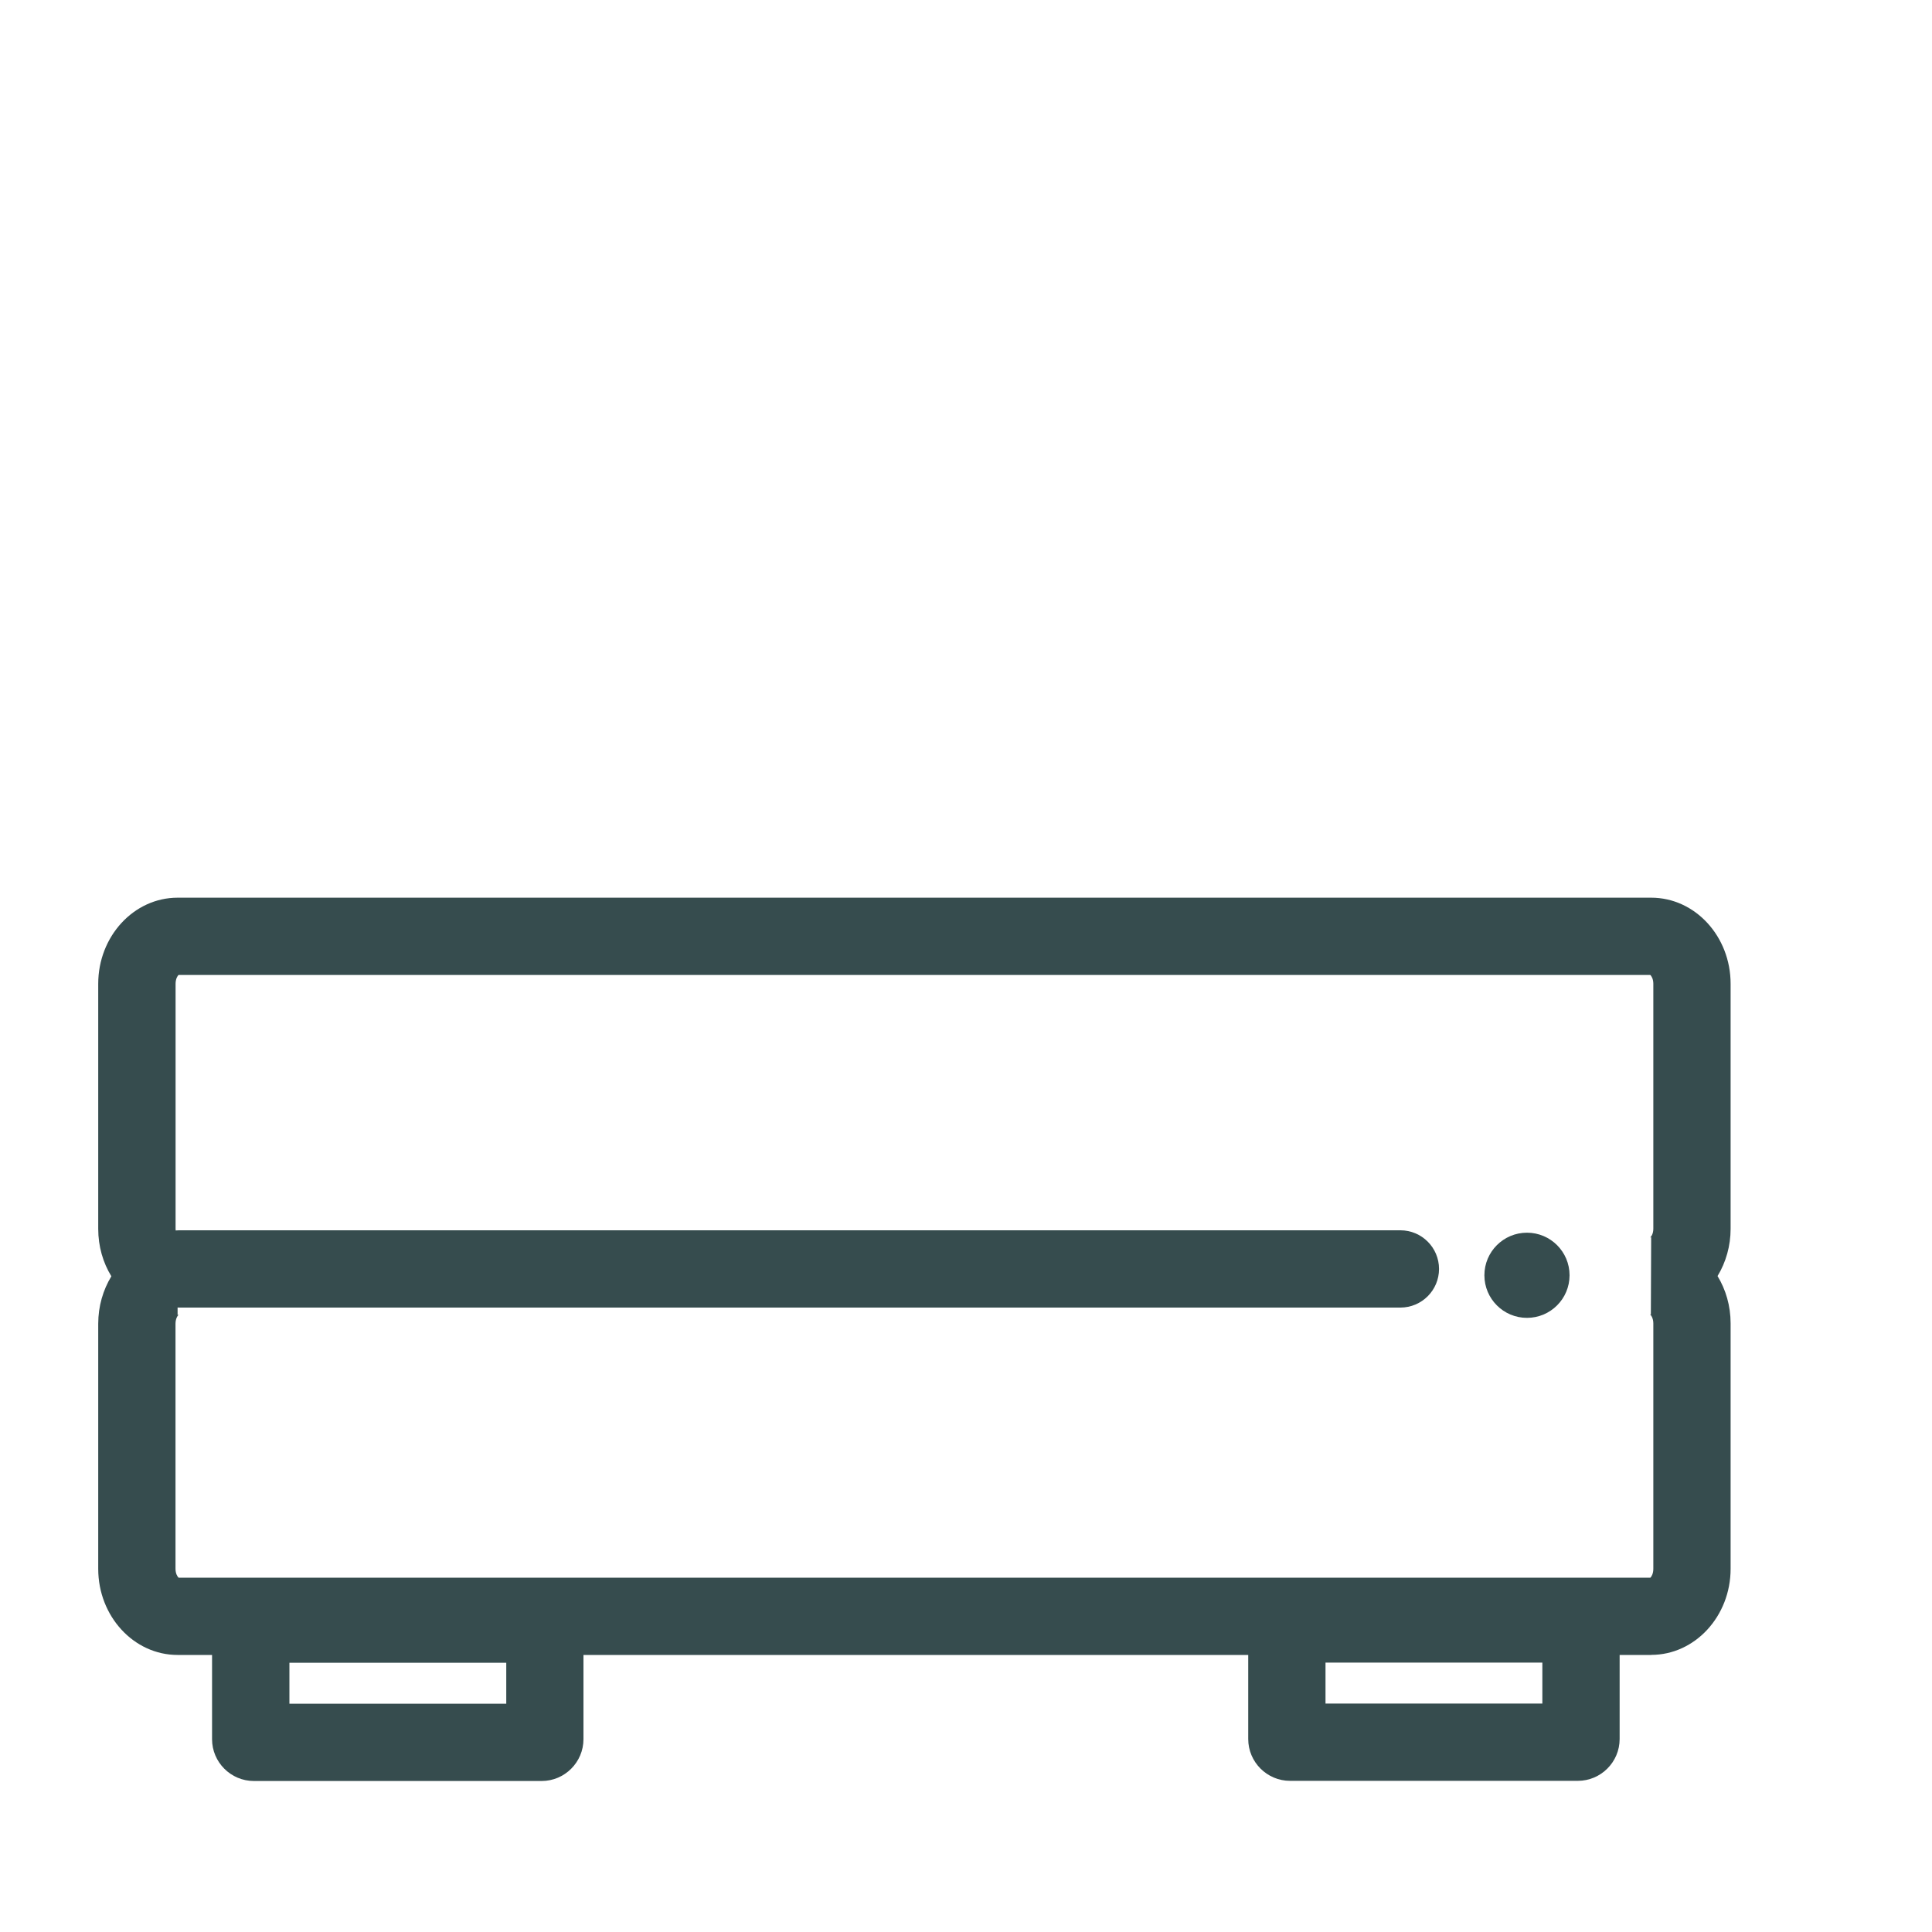
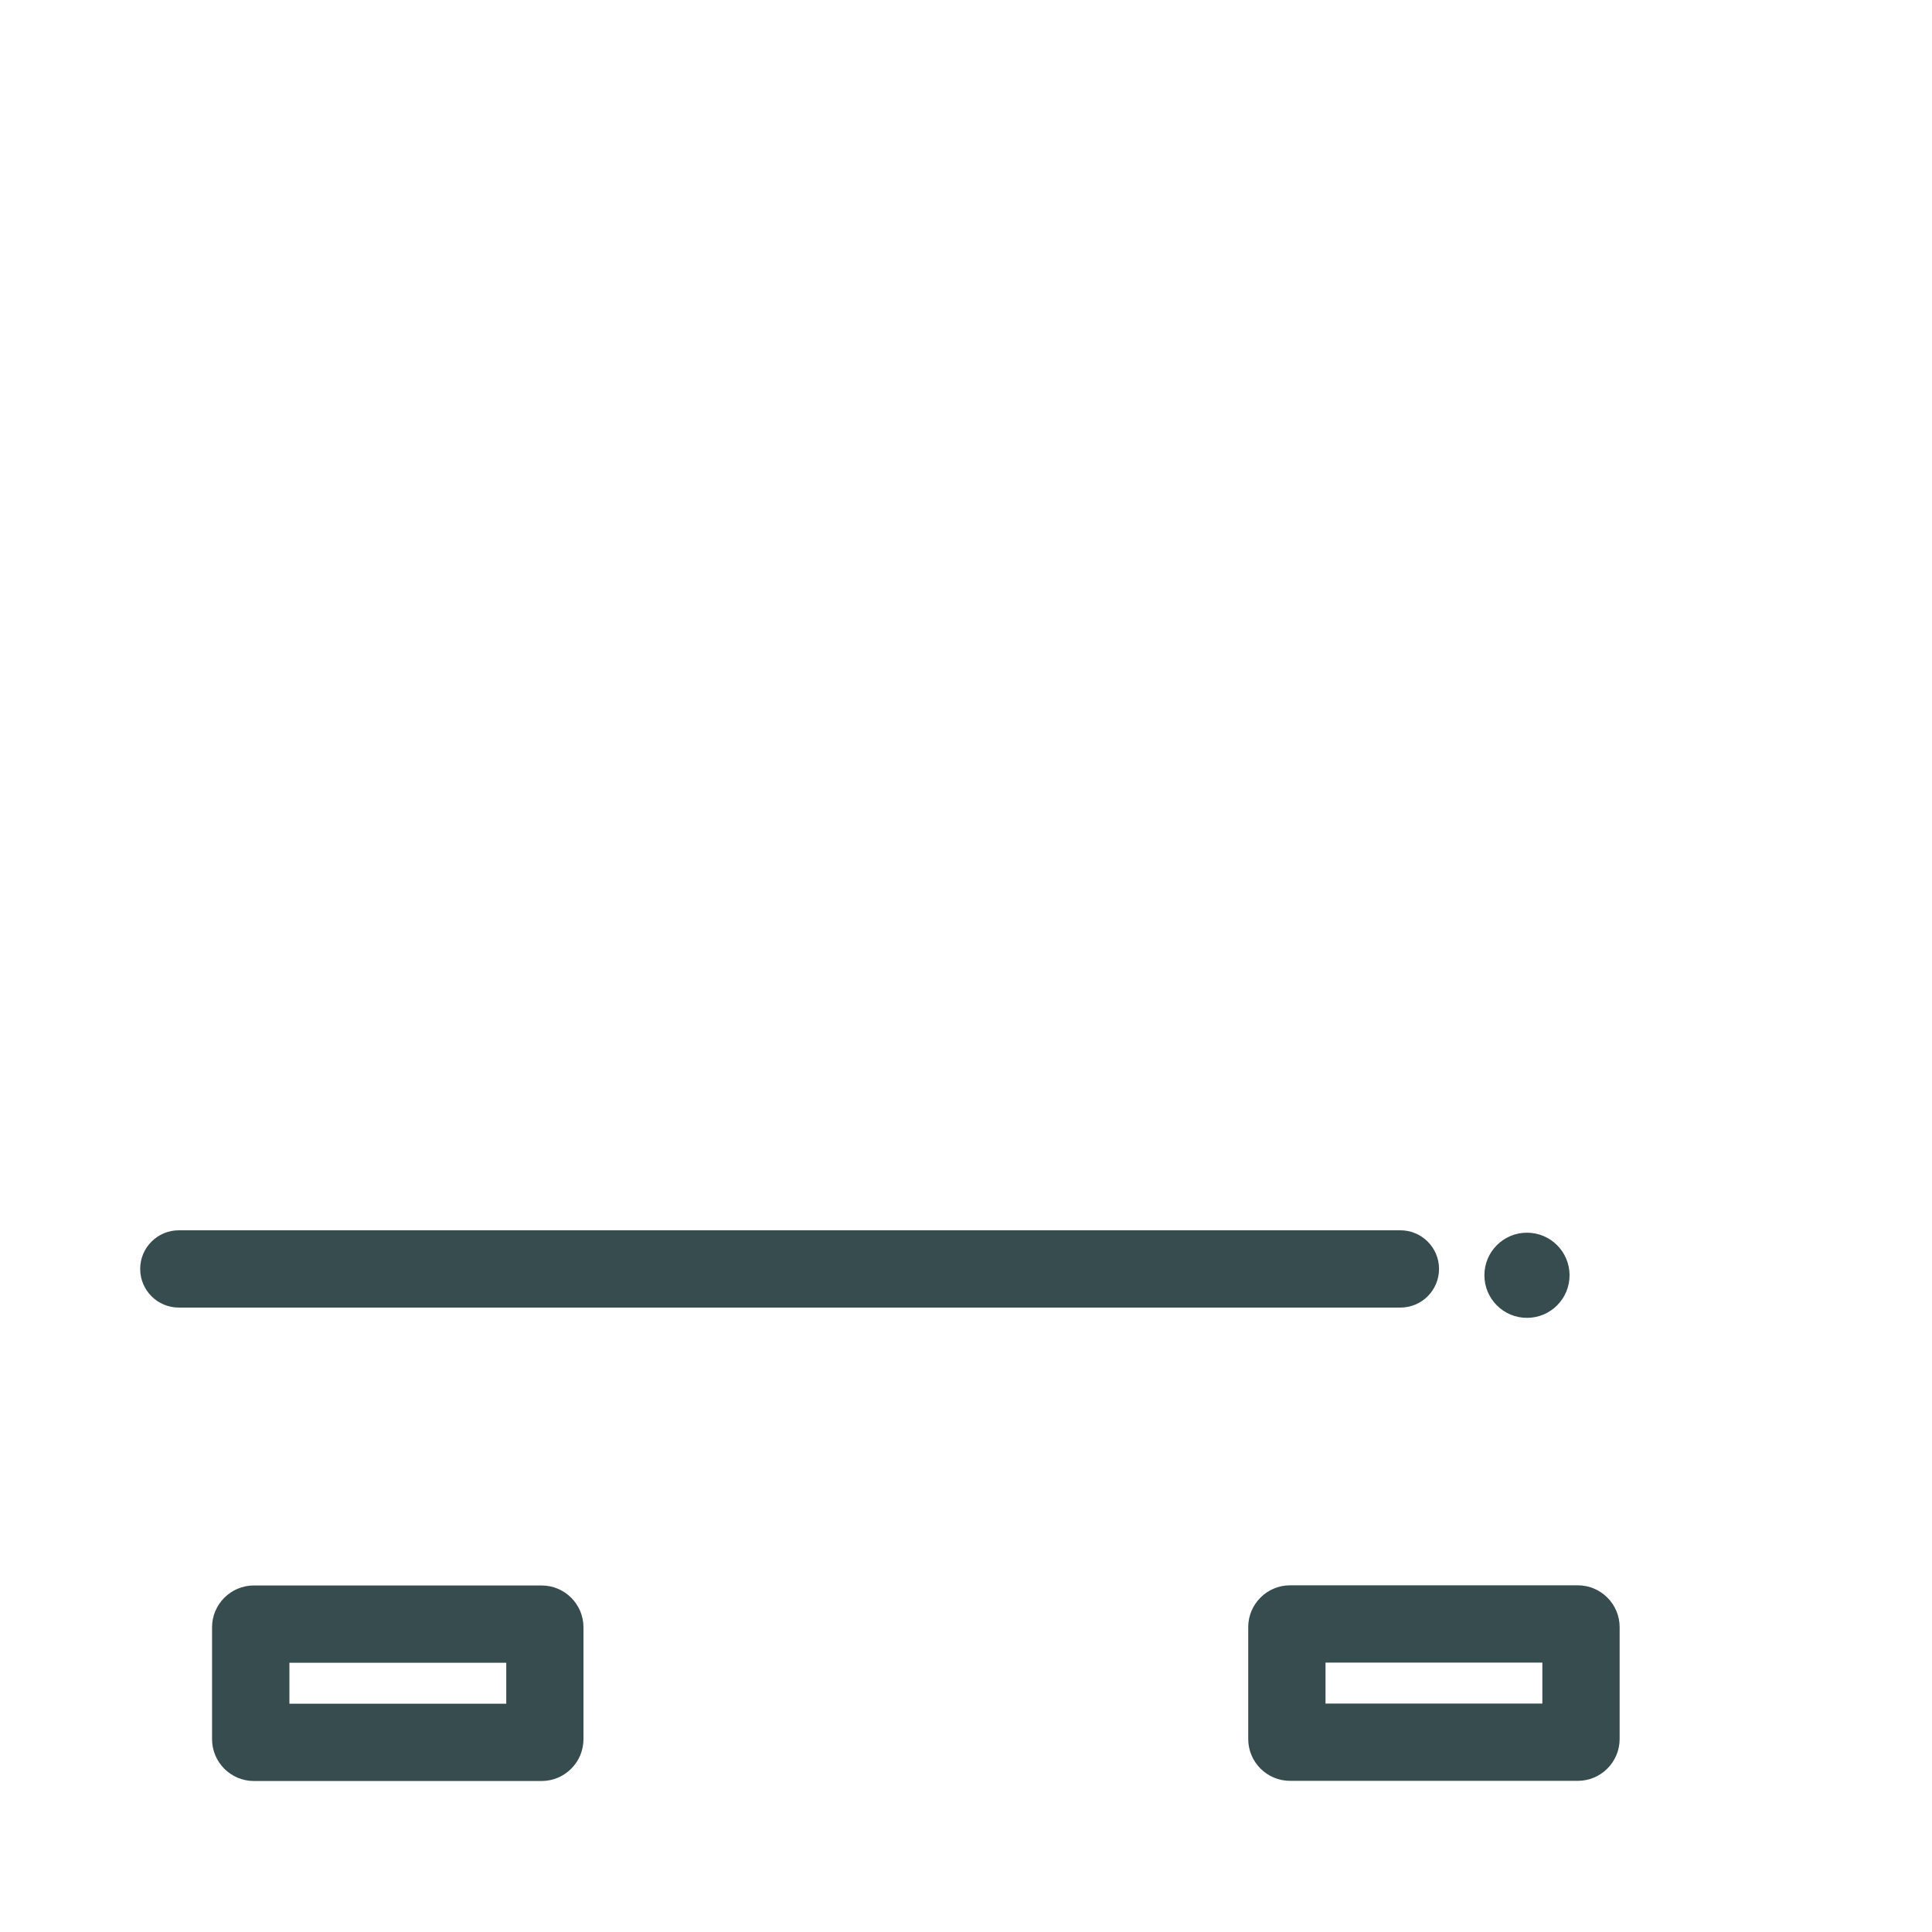
<svg xmlns="http://www.w3.org/2000/svg" id="Ebene_1" viewBox="0 0 250 250">
  <defs>
    <style>.cls-1{fill:#364c4e;}</style>
  </defs>
  <path class="cls-1" d="M181.22,169.2H23.14c-2.76,0-5-2.24-5-5s2.24-5,5-5h158.07c2.76,0,5,2.24,5,5s-2.24,5-5,5Z" />
  <path class="cls-1" d="M204.17,230.44h-37.24c-2.98,0-5.41-2.43-5.41-5.41v-14.48c0-2.98,2.43-5.41,5.41-5.41h37.24c2.98,0,5.41,2.43,5.41,5.41v14.48c0,2.98-2.43,5.41-5.41,5.41ZM171.52,220.44h28.06v-5.3h-28.06v5.3Z" />
  <circle class="cls-1" cx="197.59" cy="165.02" r="5.51" />
-   <path class="cls-1" d="M213.67,214.15H22.98c-5.66,0-10.27-5-10.27-11.14v-31.72c0-2.27.63-4.38,1.7-6.14-1.08-1.76-1.7-3.87-1.7-6.14v-31.71c0-6.14,4.61-11.14,10.27-11.14h190.69c5.67,0,10.27,5,10.27,11.14v31.71c0,2.19-.6,4.32-1.69,6.11,1.07,1.76,1.69,3.86,1.69,6.12v31.76c0,6.14-4.61,11.14-10.27,11.14ZM23.11,204.15h190.45c.13-.12.38-.51.38-1.14v-31.76c0-.7-.32-1.11-.44-1.18.02,0,.06.03.12.03l.04-10c-.07,0-.12.03-.14.04.11-.07.42-.46.42-1.13v-31.71c0-.63-.25-1.01-.39-1.14H23.1c-.13.12-.38.51-.38,1.14v31.71c0,.7.32,1.11.43,1.18-.02-.01-.09-.04-.17-.04v10c.08,0,.14-.02.16-.04-.11.07-.43.47-.43,1.17v31.72c0,.62.25,1.01.39,1.14Z" />
  <path class="cls-1" d="M70.09,230.46h-37.24c-2.98,0-5.41-2.43-5.41-5.41v-14.48c0-2.98,2.43-5.41,5.41-5.41h37.24c2.98,0,5.41,2.43,5.41,5.41v14.48c0,2.98-2.43,5.41-5.41,5.41ZM37.45,220.46h28.06v-5.3h-28.06v5.3Z" />
</svg>